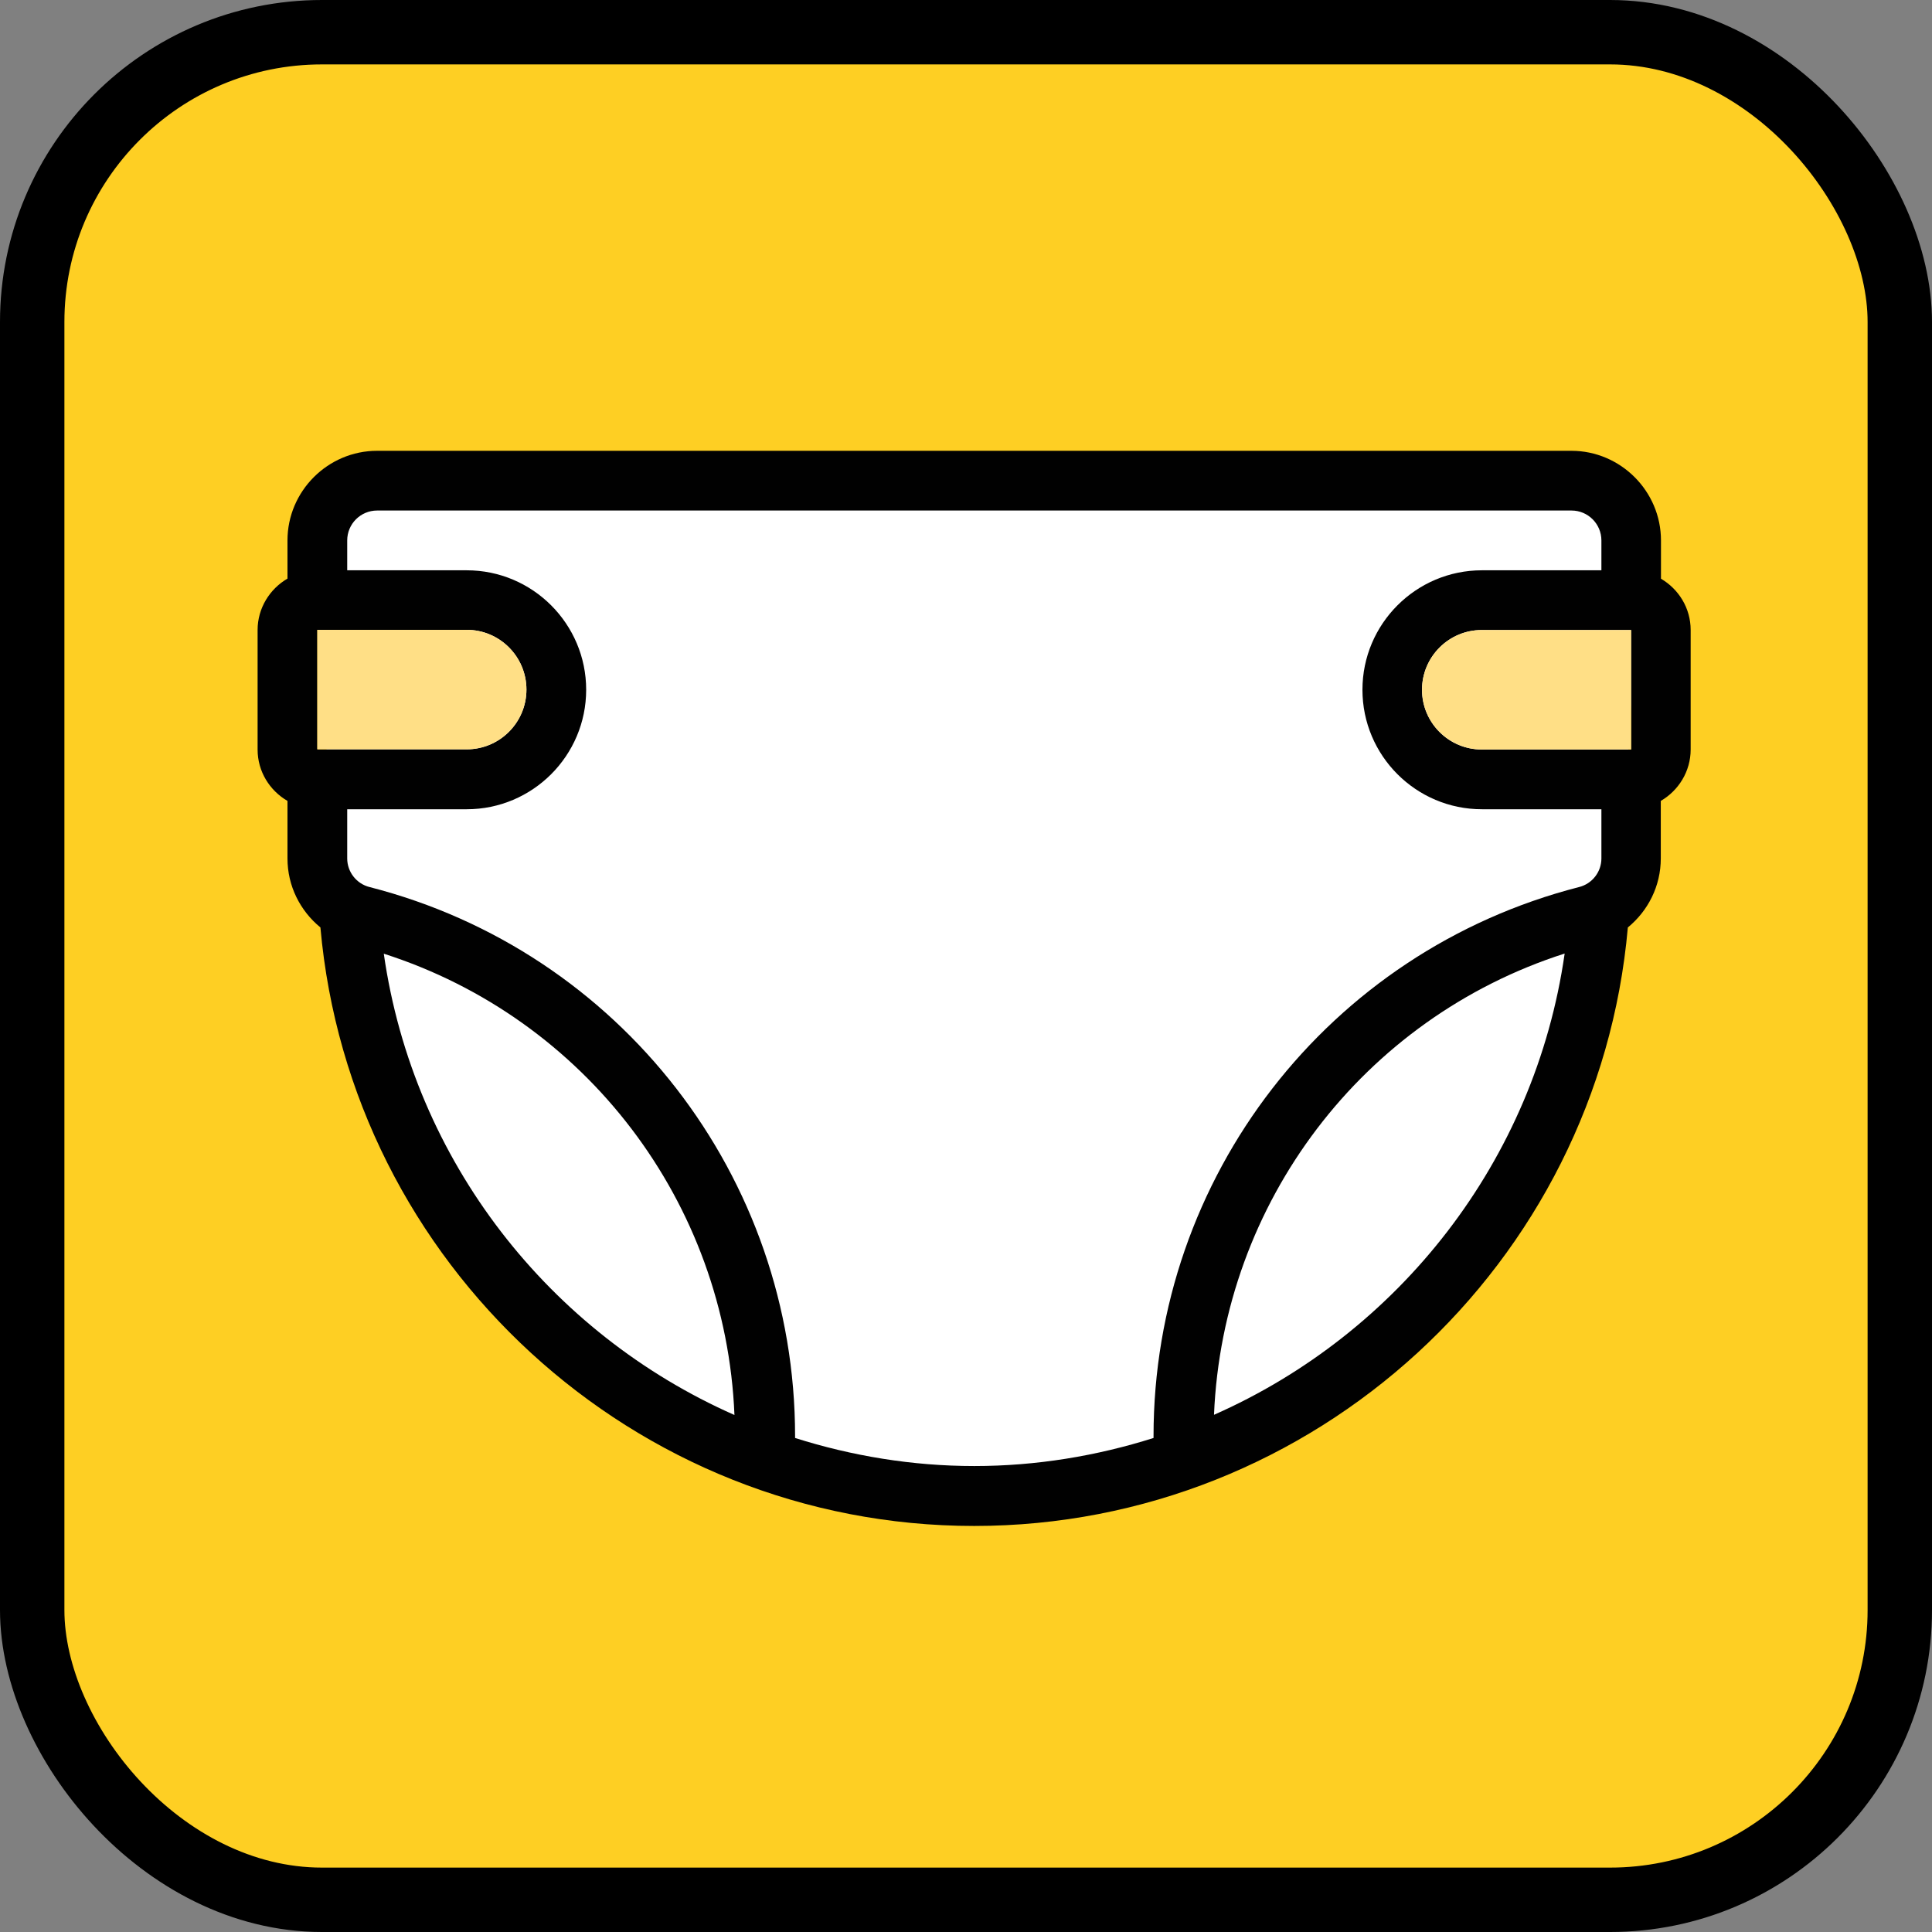
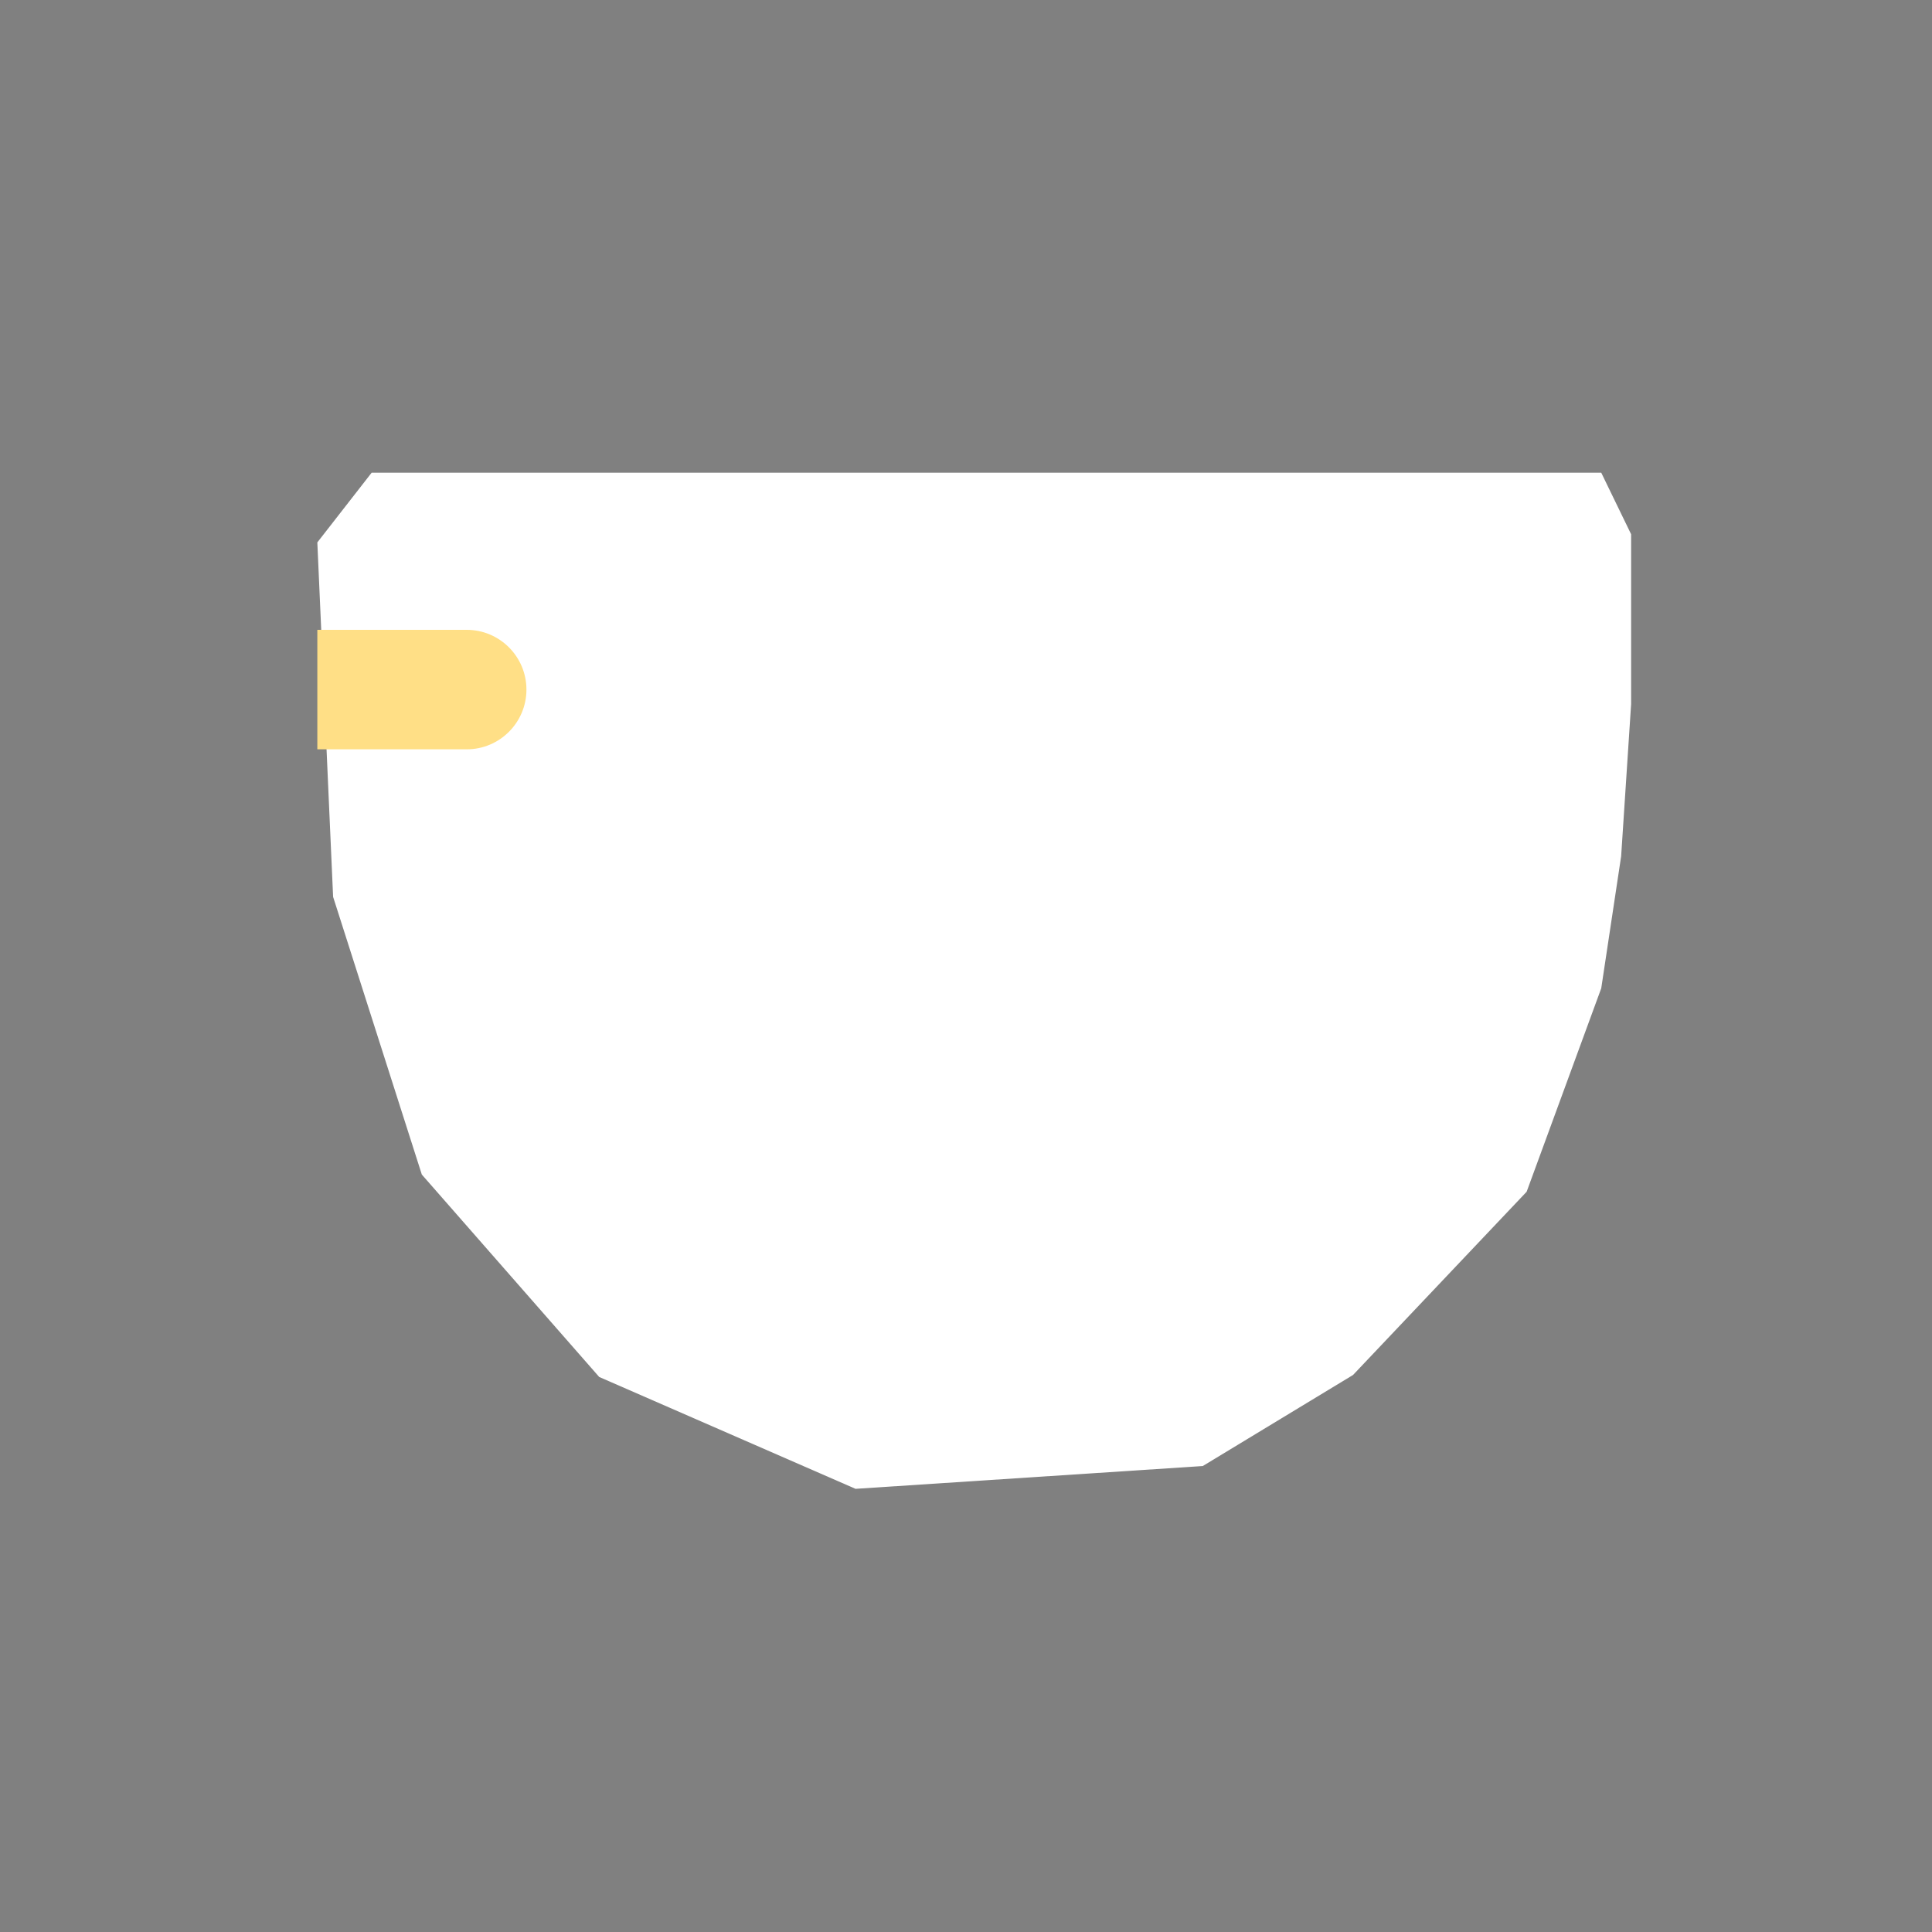
<svg xmlns="http://www.w3.org/2000/svg" width="60" height="60" viewBox="0 0 60 60" fill="none">
  <rect x="0" y="0" width="60" height="60" fill="#808080" stroke="none" />
-   <rect x="1" y="1" width="58" height="58" rx="9" fill="#FECF23" stroke="black" stroke-width="2" />
  <path d="M9.855 16.845L10.345 27.853L13.1 36.477L18.609 42.763L26.57 46.237L37.353 45.529L42.02 42.701L47.411 37.011L49.728 30.692L50.346 26.593L50.656 21.865V16.592L49.728 14.68H11.542L9.855 16.845Z" fill="white" />
-   <path d="M51.583 17.969V16.783C51.583 15.254 50.329 14 48.8 14H11.711C10.181 14 8.928 15.254 8.928 16.783V17.969C8.377 18.29 8 18.886 8 19.566V23.277C8 23.962 8.377 24.553 8.928 24.873V26.661C8.928 27.516 9.321 28.286 9.951 28.803C10.879 39.255 19.694 47.39 30.253 47.39C40.811 47.39 49.632 39.26 50.554 28.803C51.184 28.286 51.577 27.516 51.577 26.661V24.873C52.128 24.553 52.505 23.957 52.505 23.277V19.566C52.505 18.88 52.128 18.29 51.577 17.969H51.583ZM50.655 19.566V23.277H46.017C44.994 23.277 44.162 22.445 44.162 21.421C44.162 20.398 44.994 19.566 46.017 19.566H50.655ZM9.855 23.271V19.56H14.494C15.517 19.56 16.349 20.392 16.349 21.416C16.349 22.439 15.517 23.271 14.494 23.271H9.855ZM11.919 29.618C18.182 31.625 22.539 37.338 22.809 43.944C17.08 41.414 12.841 36.073 11.919 29.618ZM24.692 44.658C24.692 44.658 24.692 44.618 24.692 44.601C24.692 36.55 19.256 29.54 11.48 27.549C11.07 27.448 10.783 27.077 10.783 26.661V25.132H14.494C16.54 25.132 18.204 23.468 18.204 21.421C18.204 19.375 16.54 17.711 14.494 17.711H10.783V16.783C10.783 16.271 11.199 15.855 11.711 15.855H48.806C49.317 15.855 49.733 16.271 49.733 16.783V17.711H46.023C43.976 17.711 42.312 19.375 42.312 21.421C42.312 23.468 43.976 25.132 46.023 25.132H49.733V26.661C49.733 27.077 49.447 27.448 49.036 27.549C41.255 29.545 35.824 36.556 35.824 44.601C35.824 44.618 35.824 44.641 35.824 44.658C34.064 45.214 32.192 45.529 30.258 45.529C28.324 45.529 26.452 45.214 24.692 44.658ZM37.702 43.938C37.977 37.338 42.329 31.62 48.592 29.613C47.67 36.061 43.431 41.408 37.702 43.938Z" fill="#010101" />
-   <path d="M50.656 19.566V23.276H46.017C44.994 23.276 44.162 22.445 44.162 21.421C44.162 20.398 44.994 19.566 46.017 19.566H50.656Z" fill="#FFDF86" />
  <path d="M9.855 23.271V19.56H14.494C15.517 19.56 16.349 20.392 16.349 21.416C16.349 22.439 15.517 23.271 14.494 23.271H9.855Z" fill="#FFDF86" />
</svg>